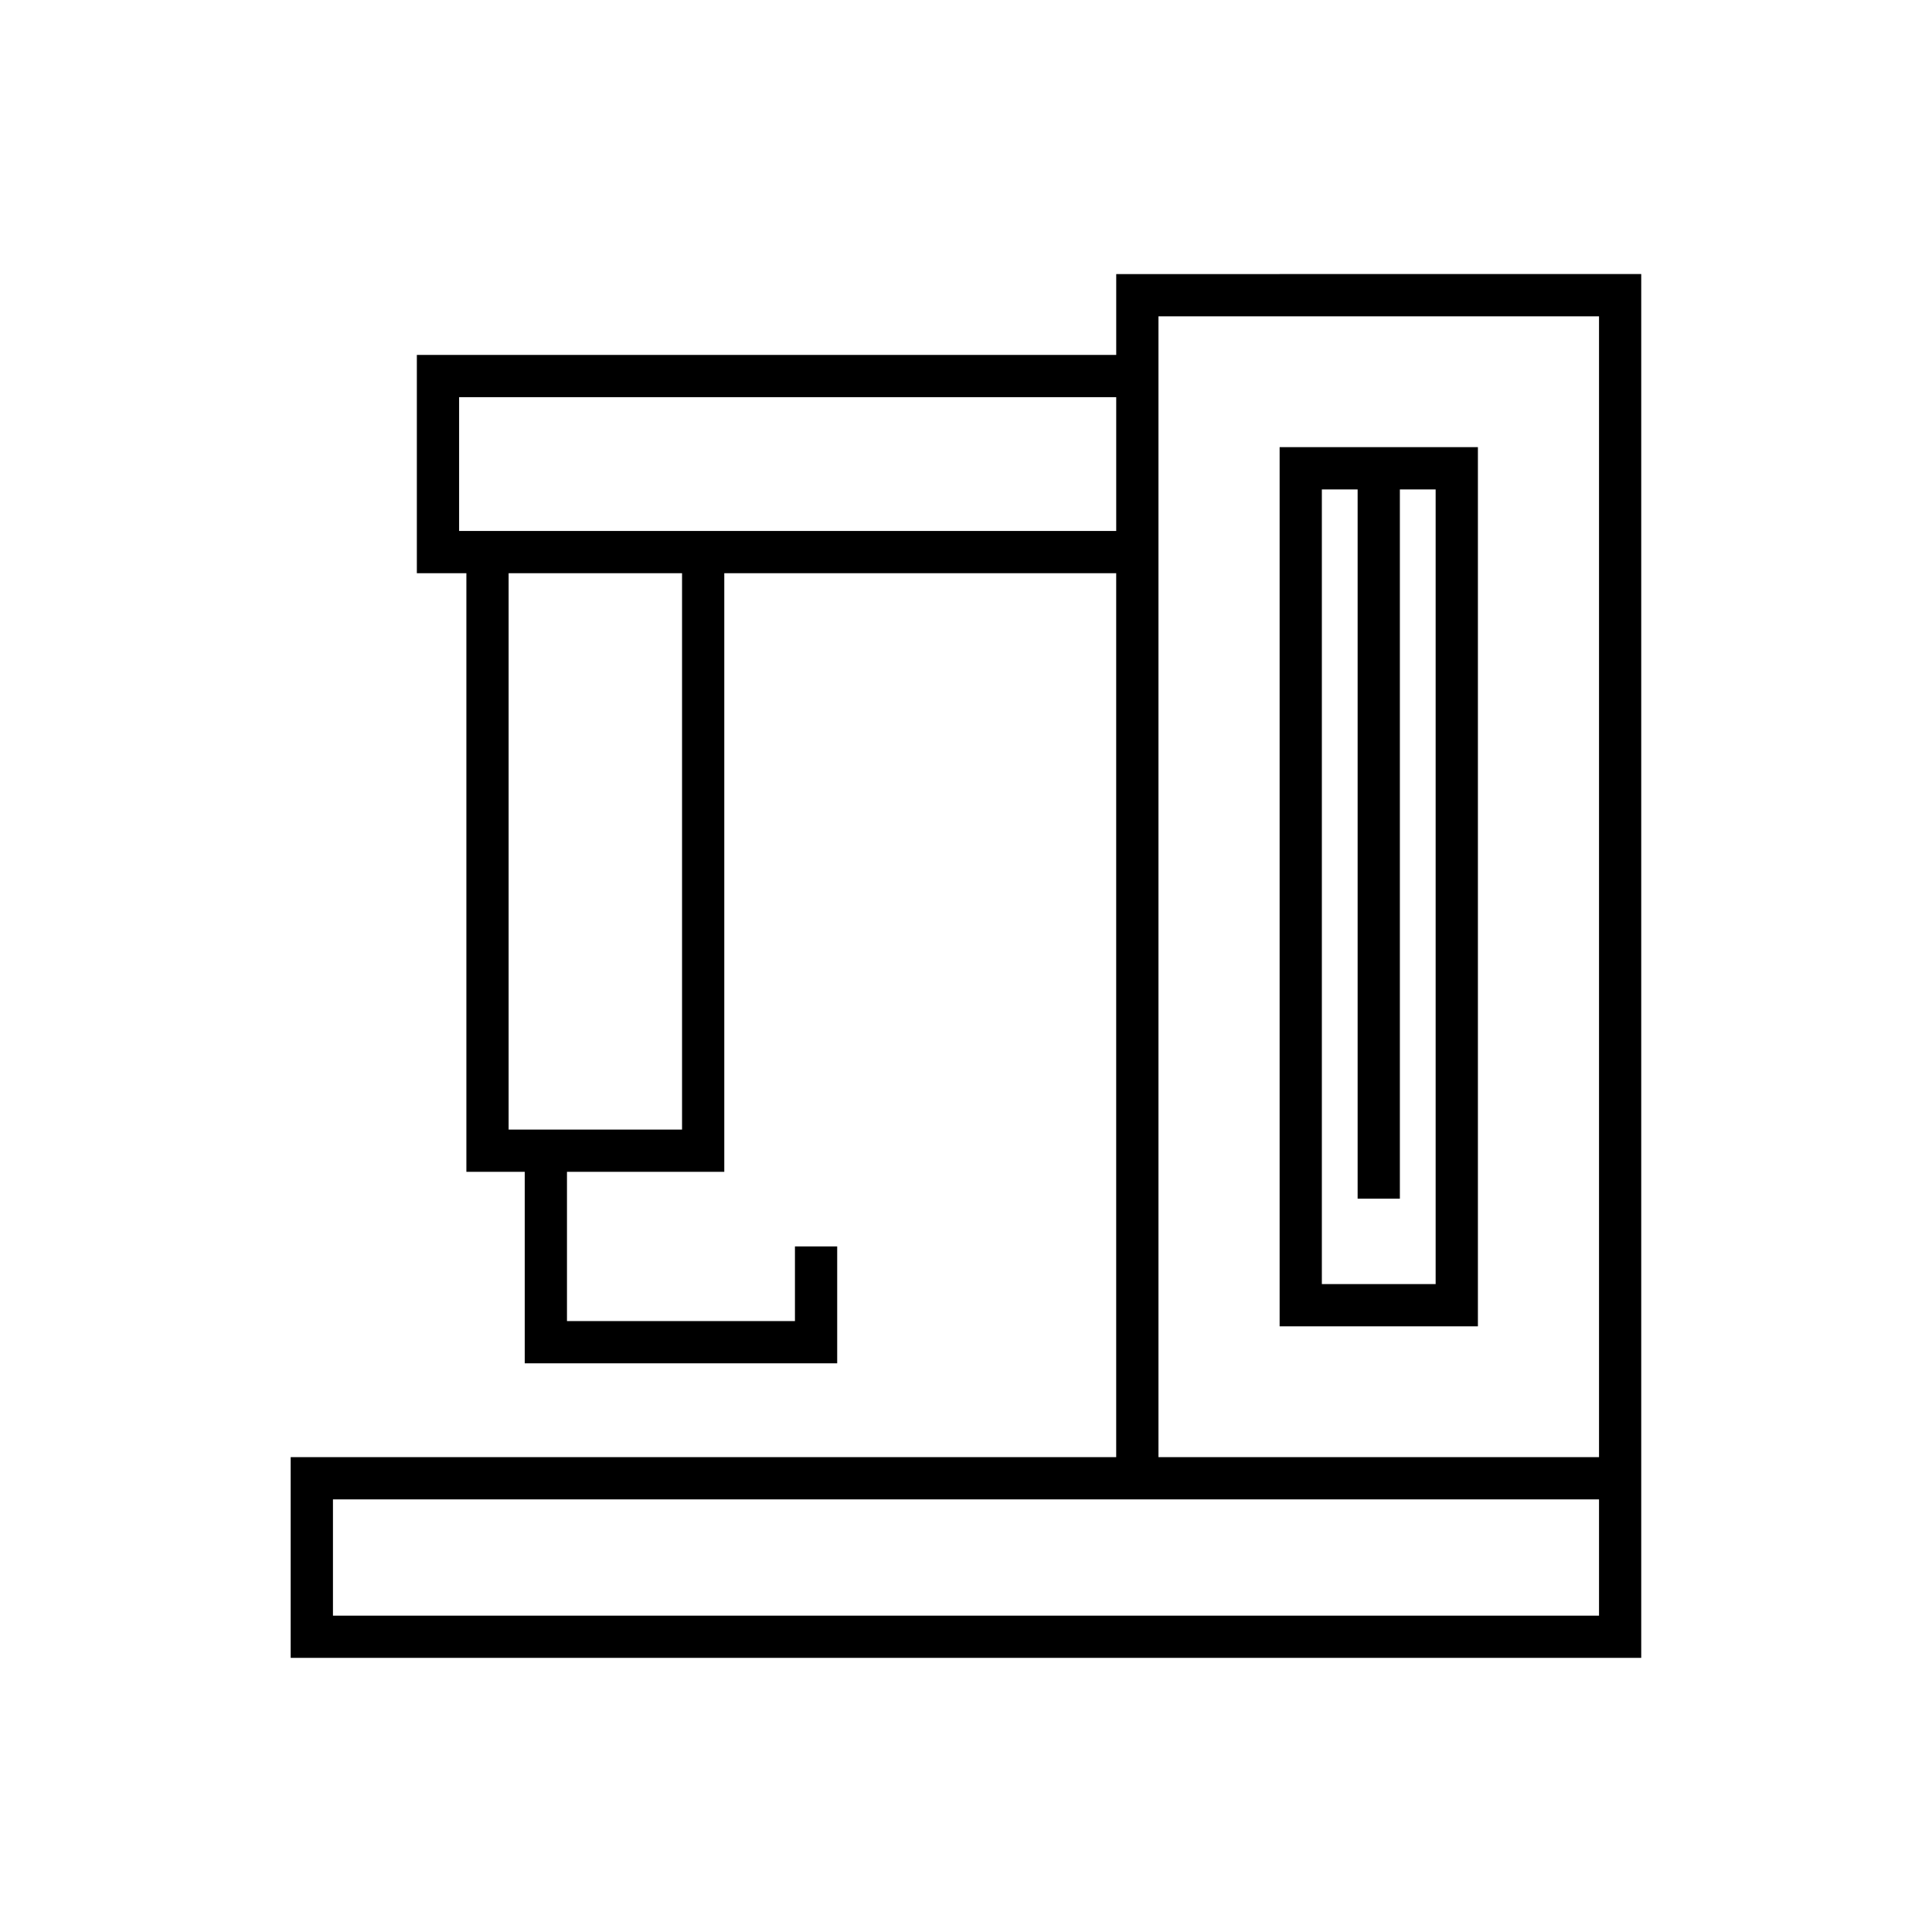
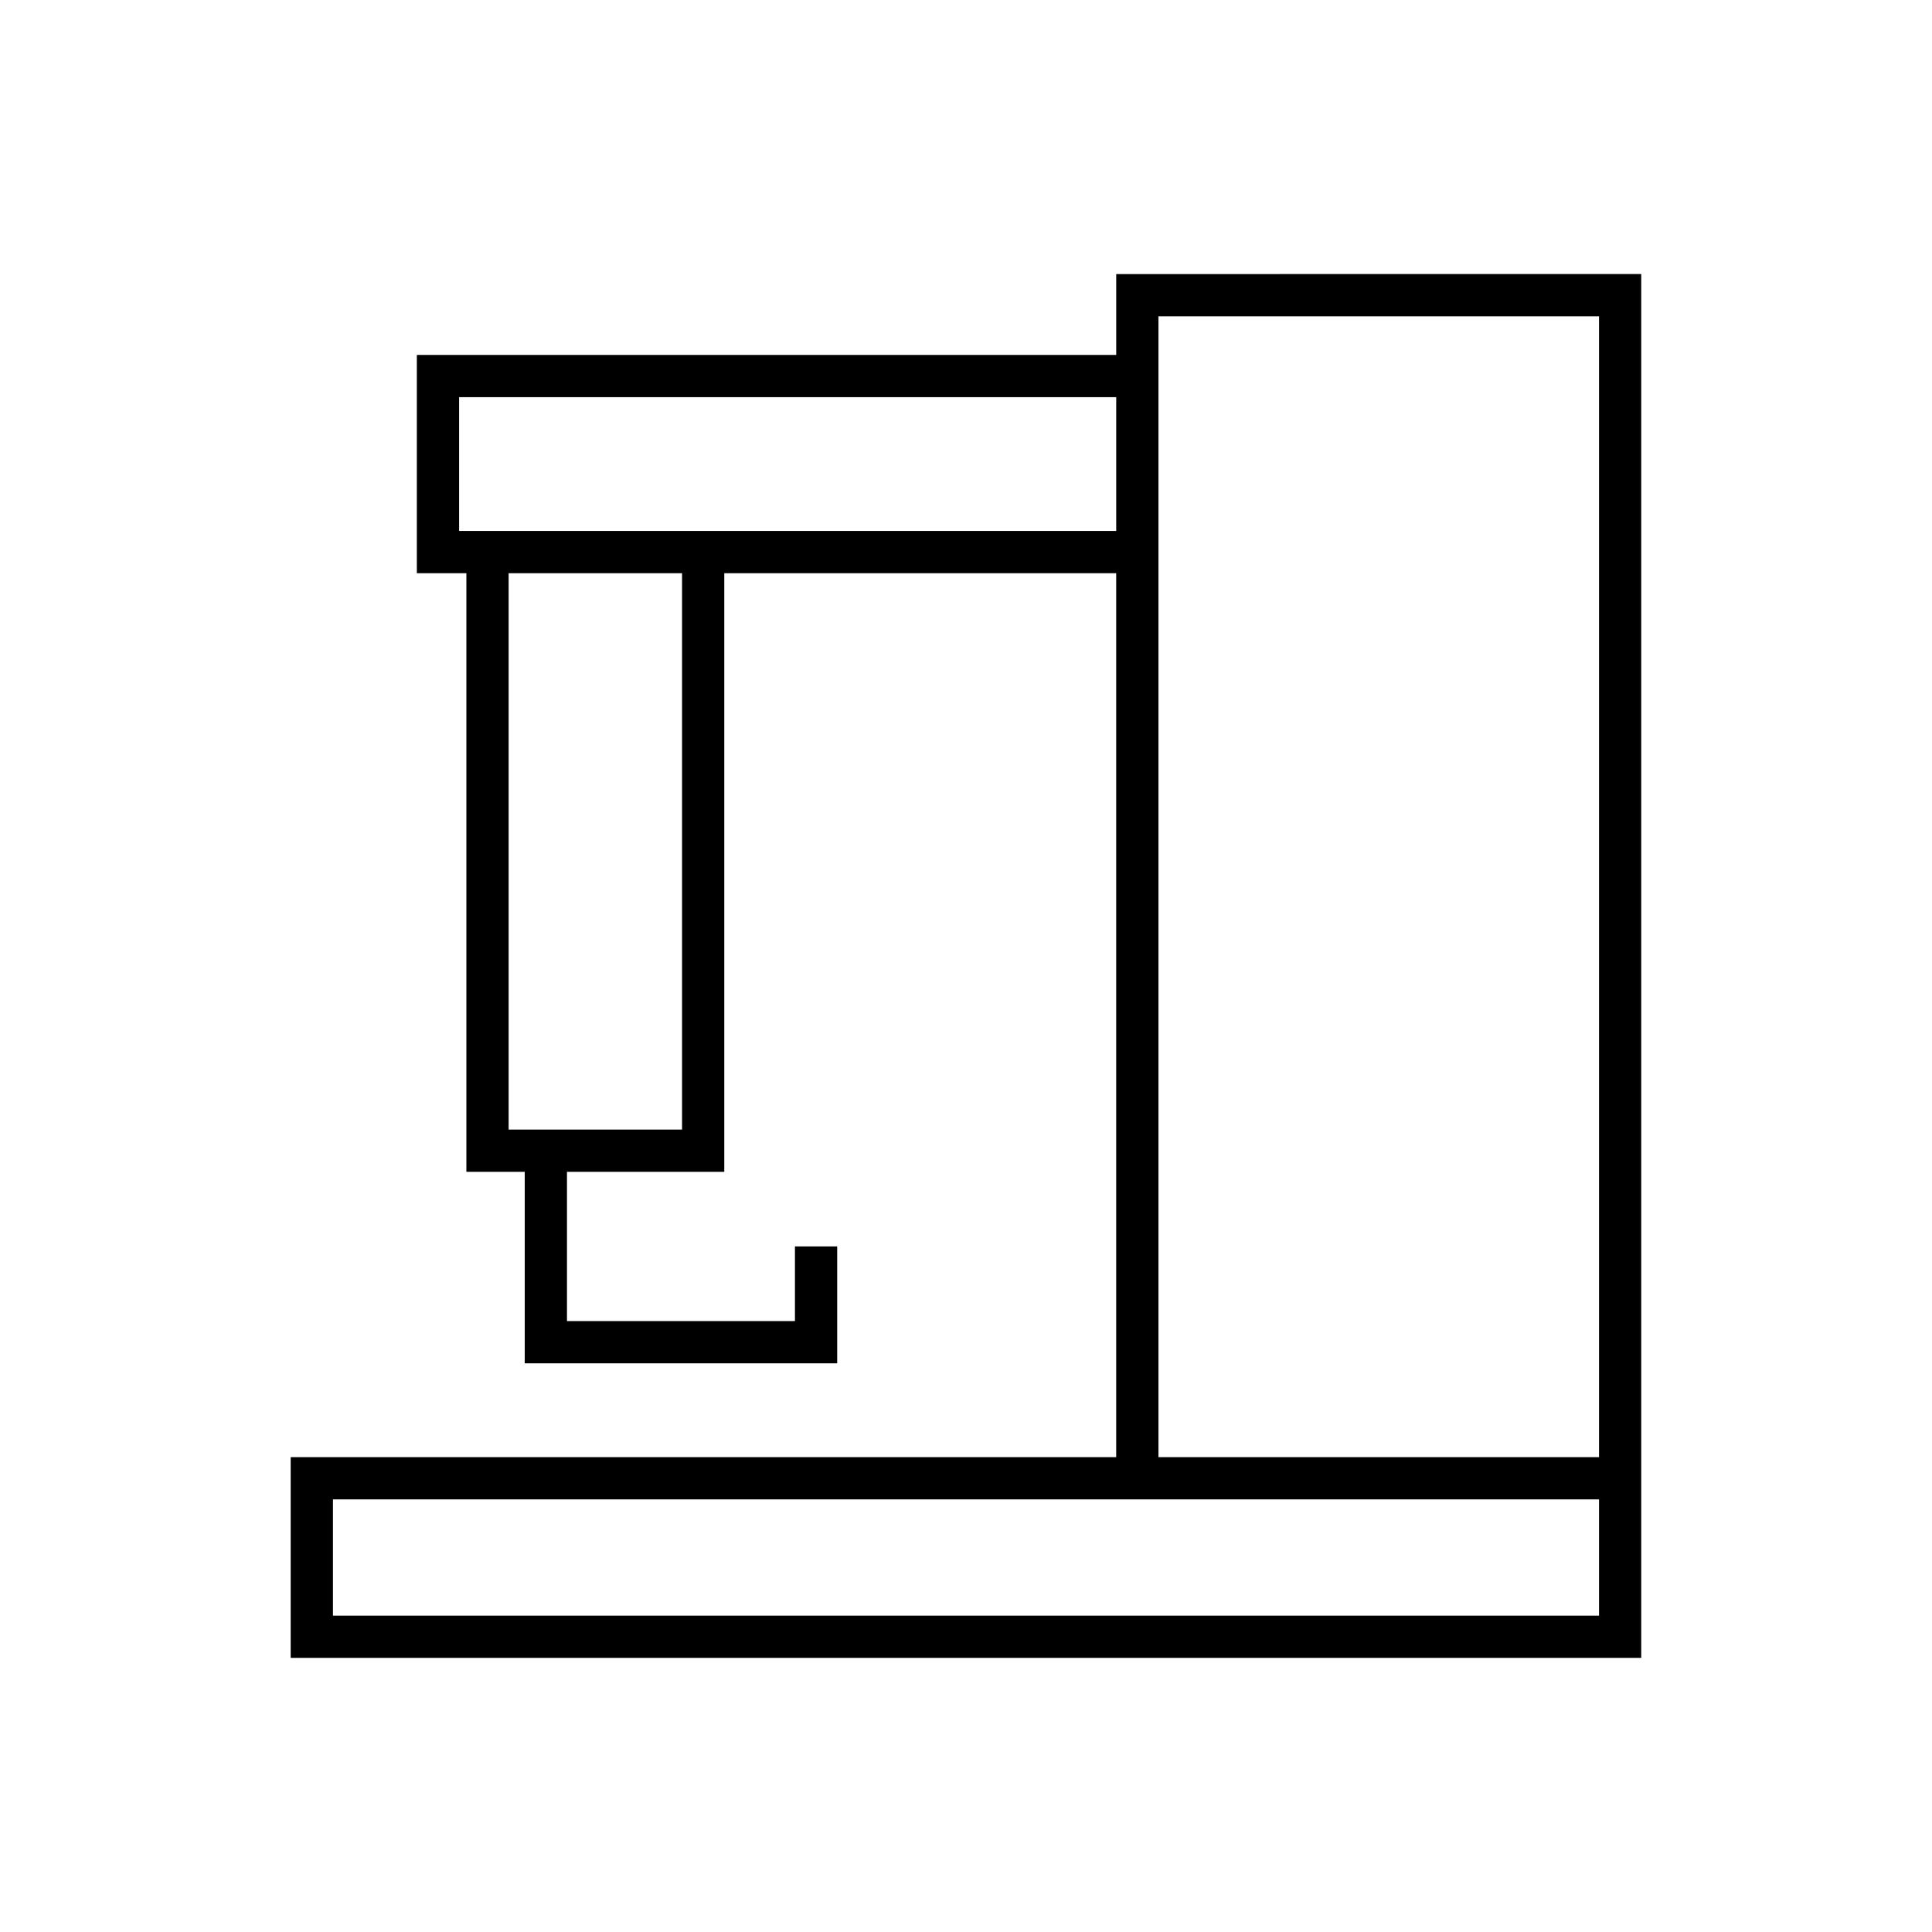
<svg xmlns="http://www.w3.org/2000/svg" fill="#000000" width="800px" height="800px" version="1.1" viewBox="144 144 512 512">
  <g>
    <path d="m439.81 216.63v21.434l-185.34-0.004v57.844h13.125v158.64h15.465v50.746h82.805v-30.969h-11.195v19.773h-60.414v-39.547h41.688v-158.64h103.86v234.25l-218.77-0.004v53.203h357.91v-366.73zm-115.06 226.72h-45.957v-147.45h45.957zm-59.082-158.64v-35.453h174.14v35.453zm302.09 287.46h-335.52v-30.812h335.52zm0-42.012h-116.75v-302.33h116.75z" />
-     <path d="m535.66 262.5h-52.547v232.99h52.547zm-11.199 221.79h-30.156v-210.59h9.48v187.96h11.195v-187.96h9.48z" />
  </g>
</svg>